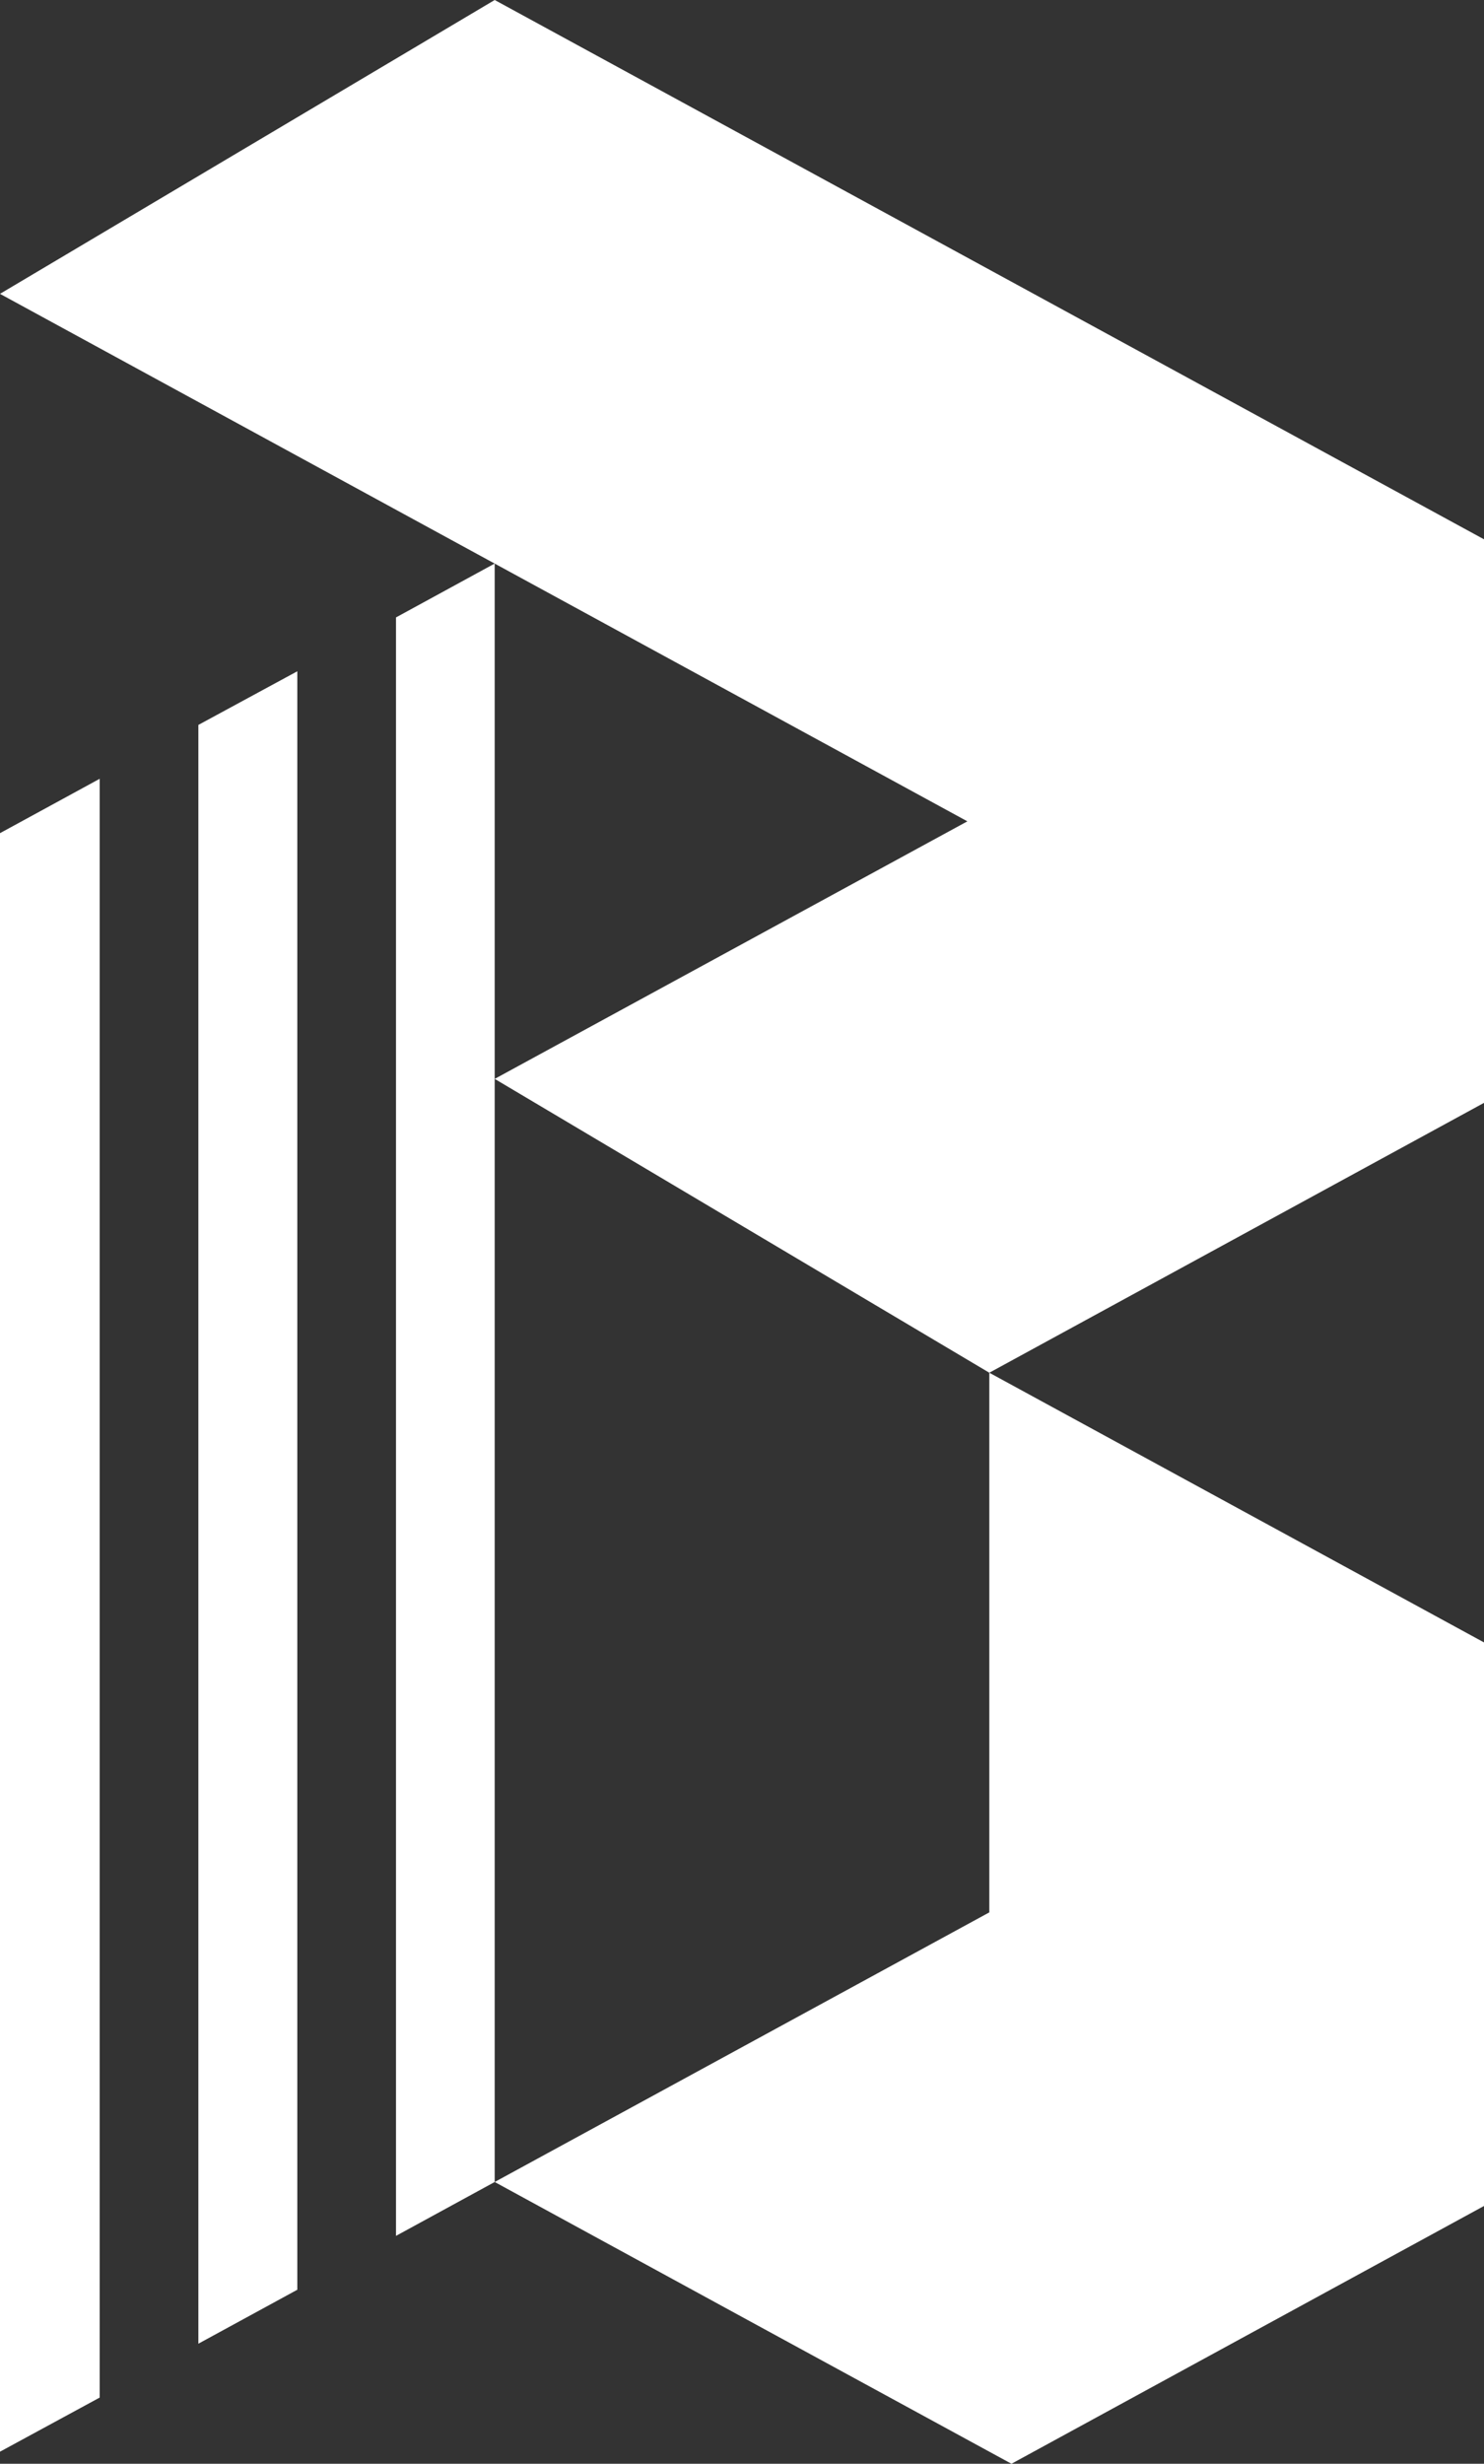
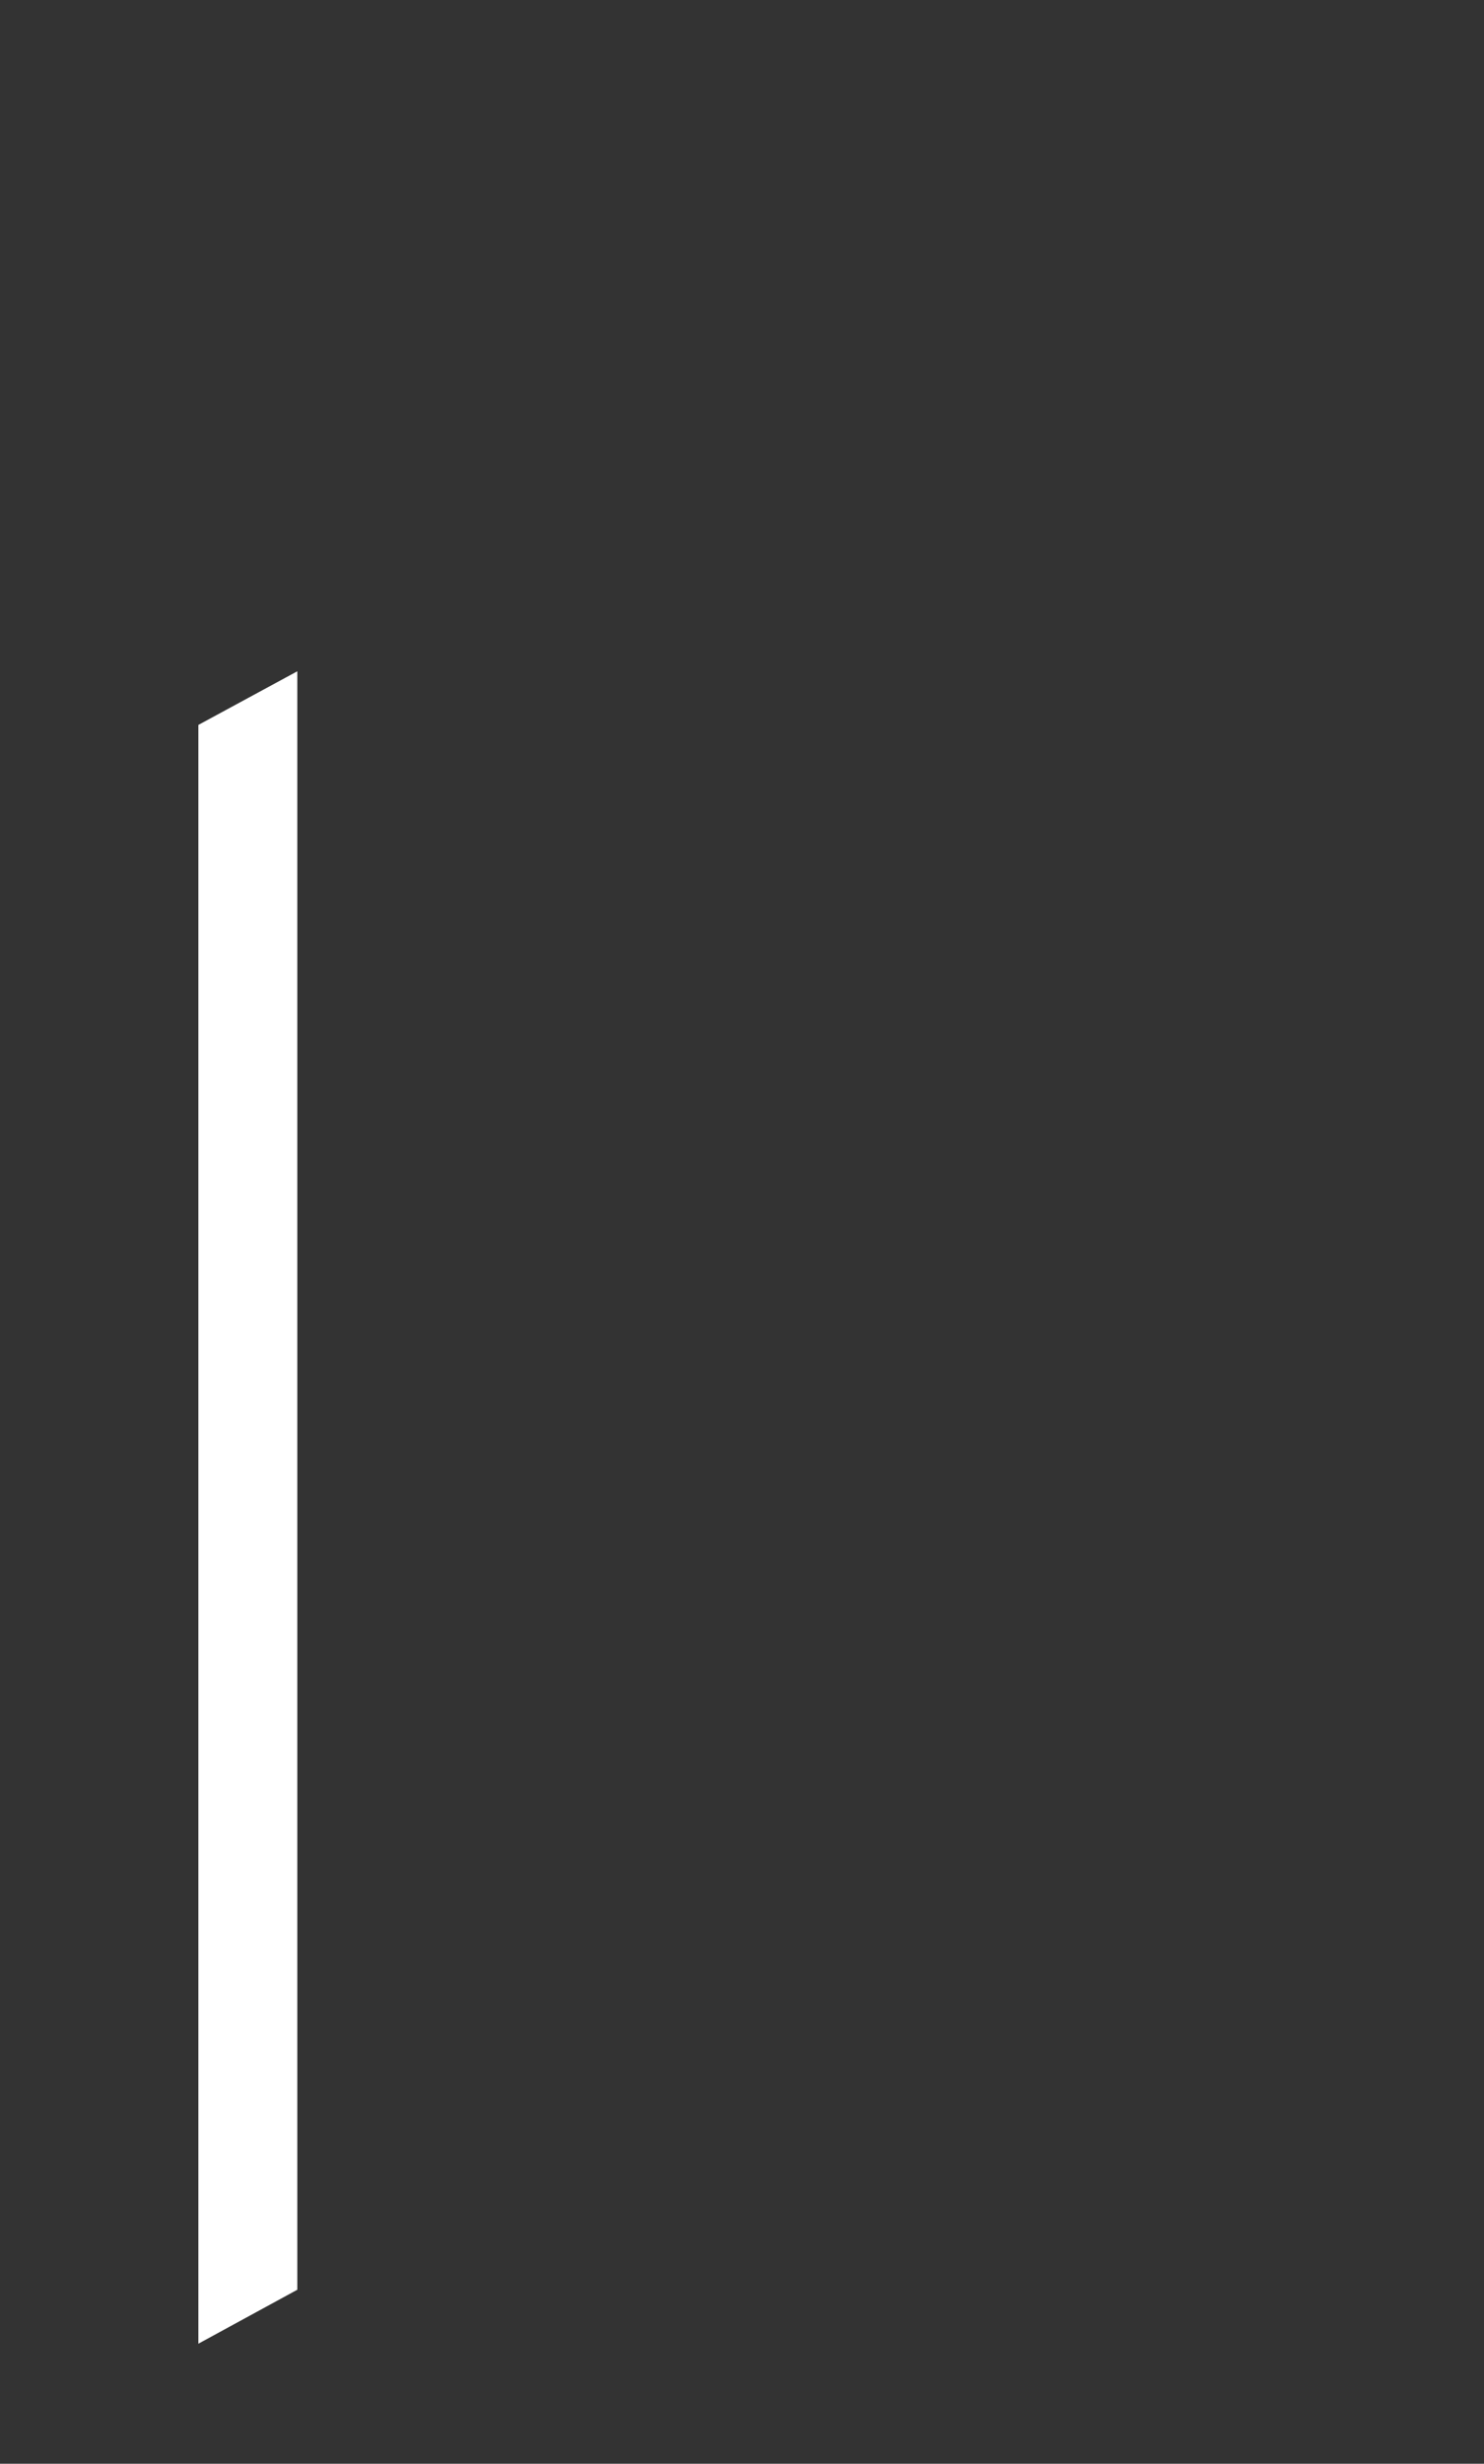
<svg xmlns="http://www.w3.org/2000/svg" viewBox="0 0 180.74 300" data-name="Capa 2" id="Capa_2">
  <rect x="0" y="0" width="180.74" height="300" fill="#333333" stroke="none" />
  <defs>
    <style>
      .cls-1 {
        fill-rule: evenodd;
      }

      .cls-1, .cls-2 {
        fill: #fff;
        stroke-width: 0px;
      }
    </style>
  </defs>
  <g data-name="LAAN Construction" id="LAAN_Construction">
    <g>
-       <polygon points="12.14 94.83 12.14 291.94 0 298.53 0 101.45 12.14 94.83" class="cls-1" />
      <polygon points="36.21 81.74 36.21 278.81 24.16 285.38 24.16 88.27 36.21 81.74" class="cls-1" />
-       <polygon points="60.25 68.62 60.25 265.69 48.23 272.25 48.23 75.18 60.25 68.62" class="cls-1" />
-       <polygon points="180.74 199.99 180.74 268.61 123.19 300 120.49 298.53 91.89 282.95 60.25 265.69 120.49 232.86 120.49 167.15 180.74 199.99" class="cls-1" />
-       <polygon points="180.74 65.67 180.74 134.29 120.49 167.15 60.25 131.37 117.82 100.01 0 35.78 60.25 0 180.74 65.67" class="cls-2" />
    </g>
  </g>
</svg>